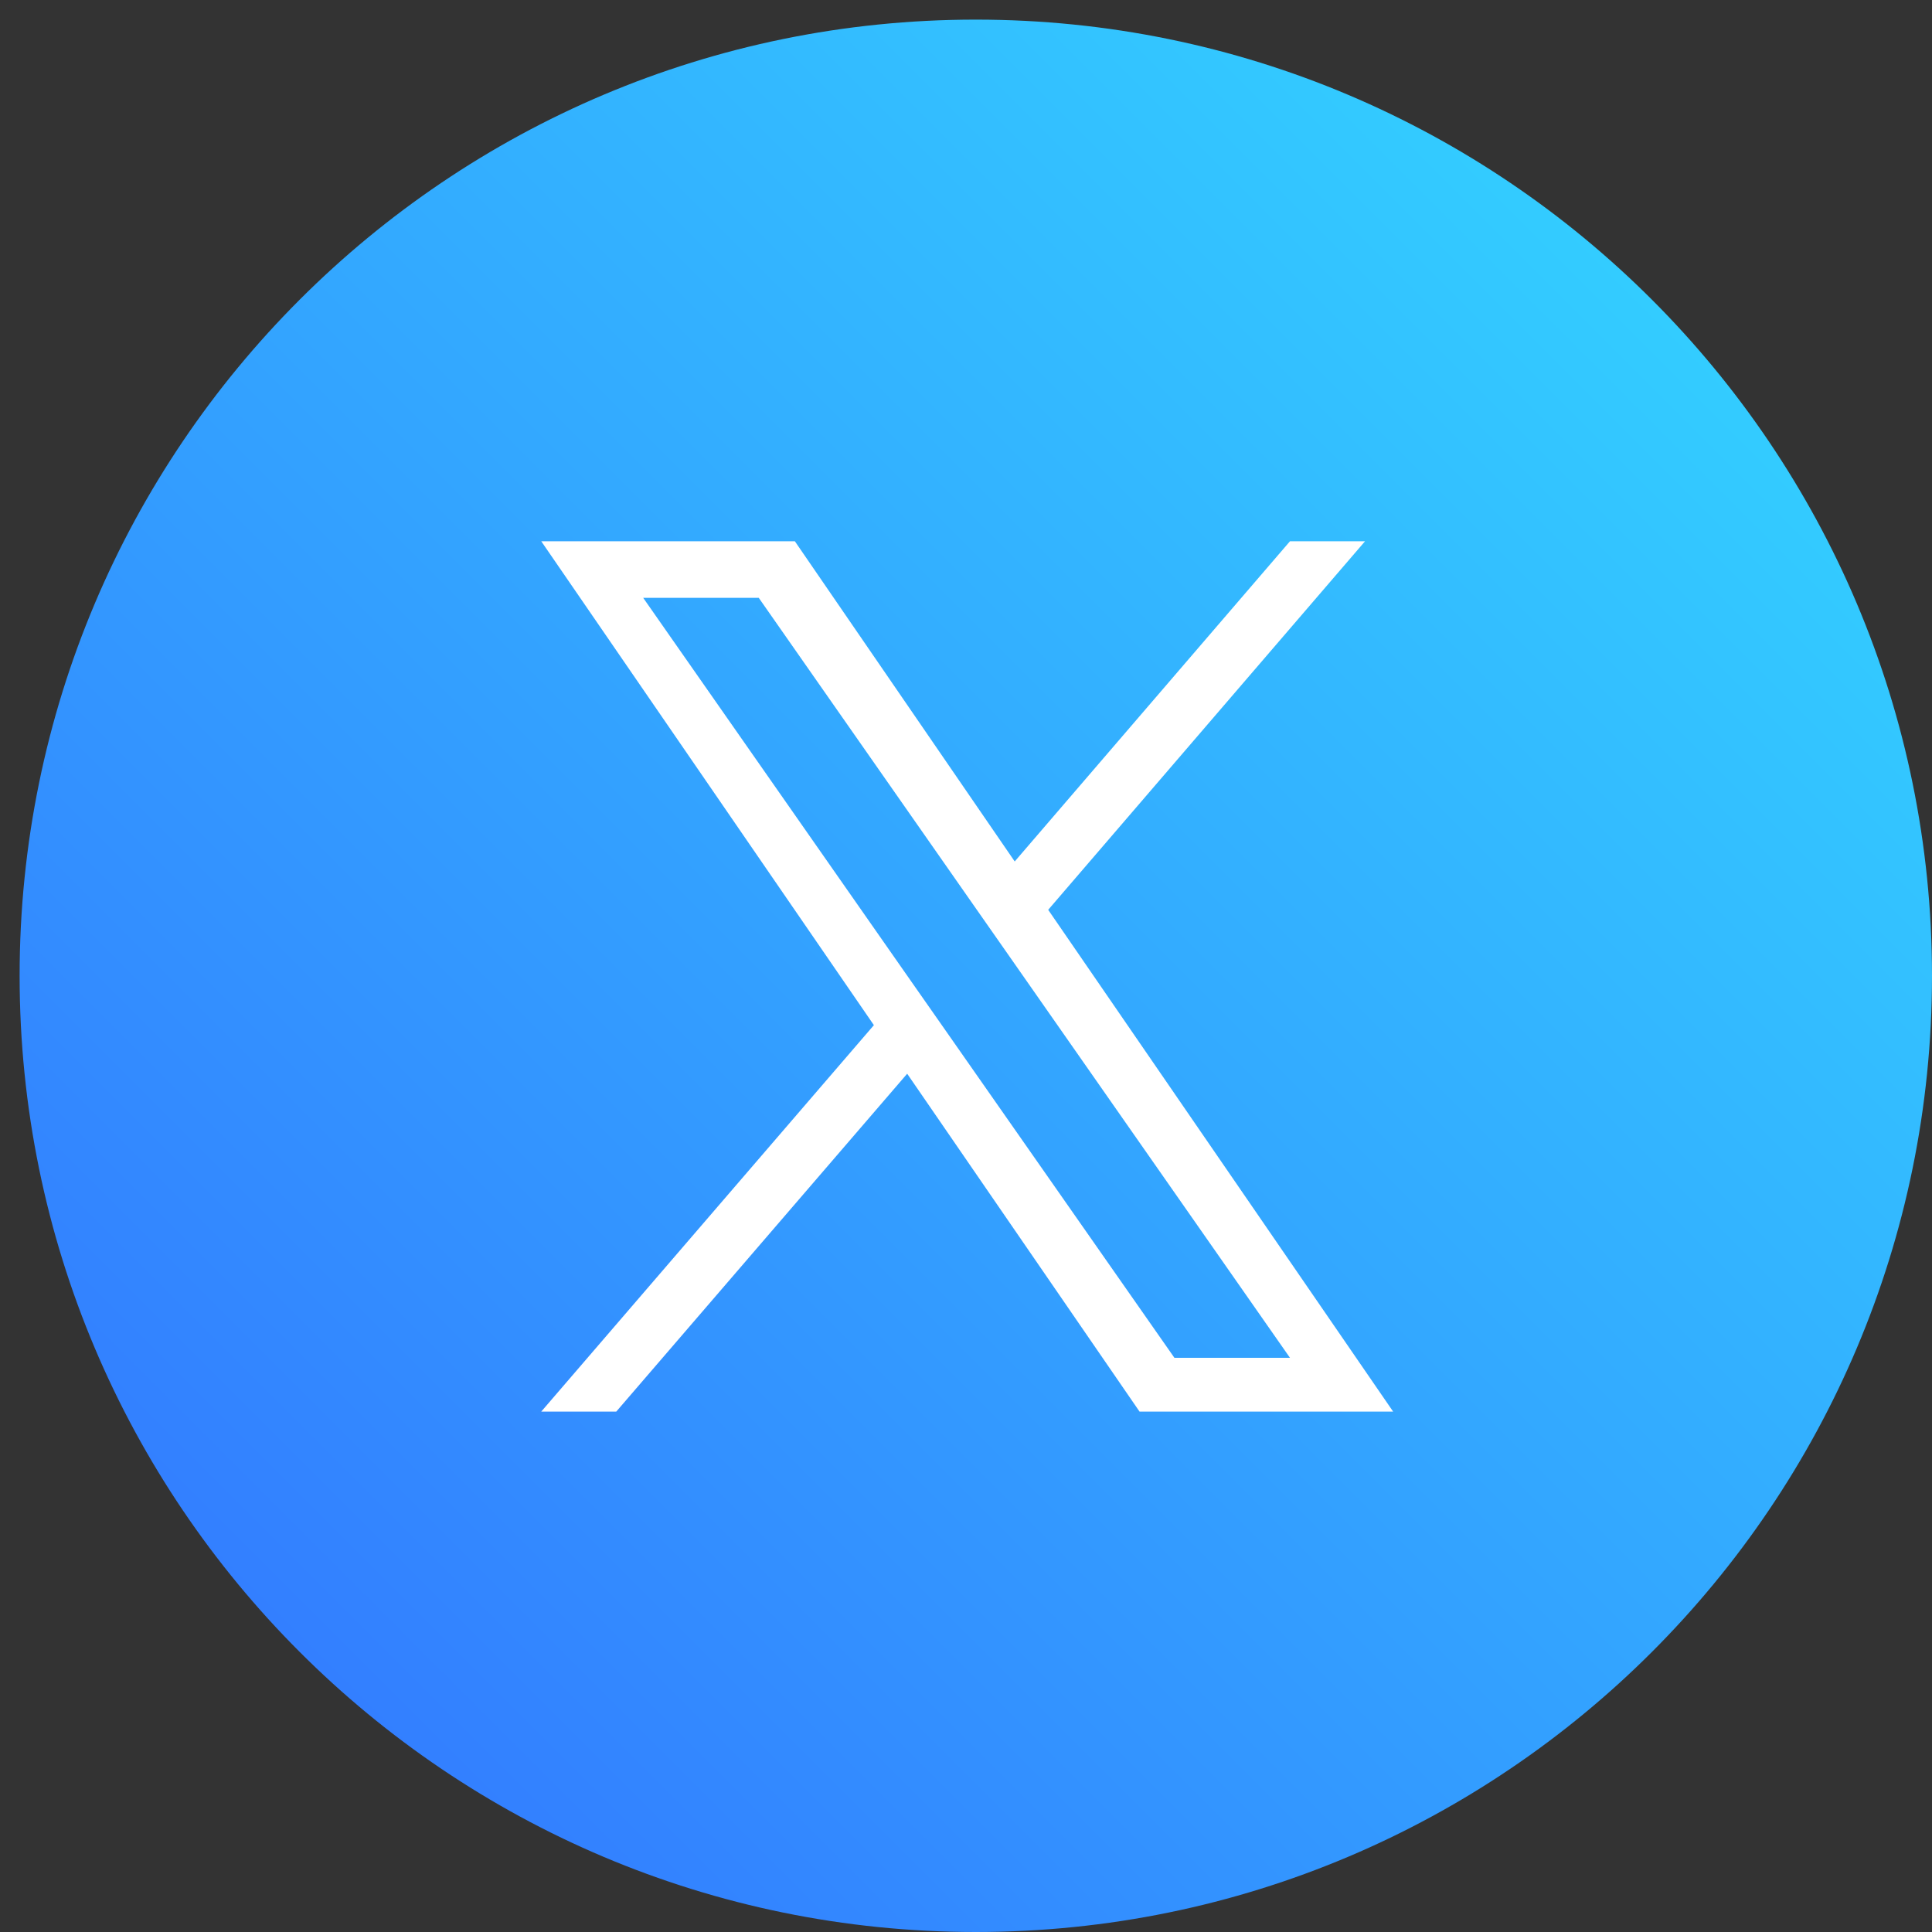
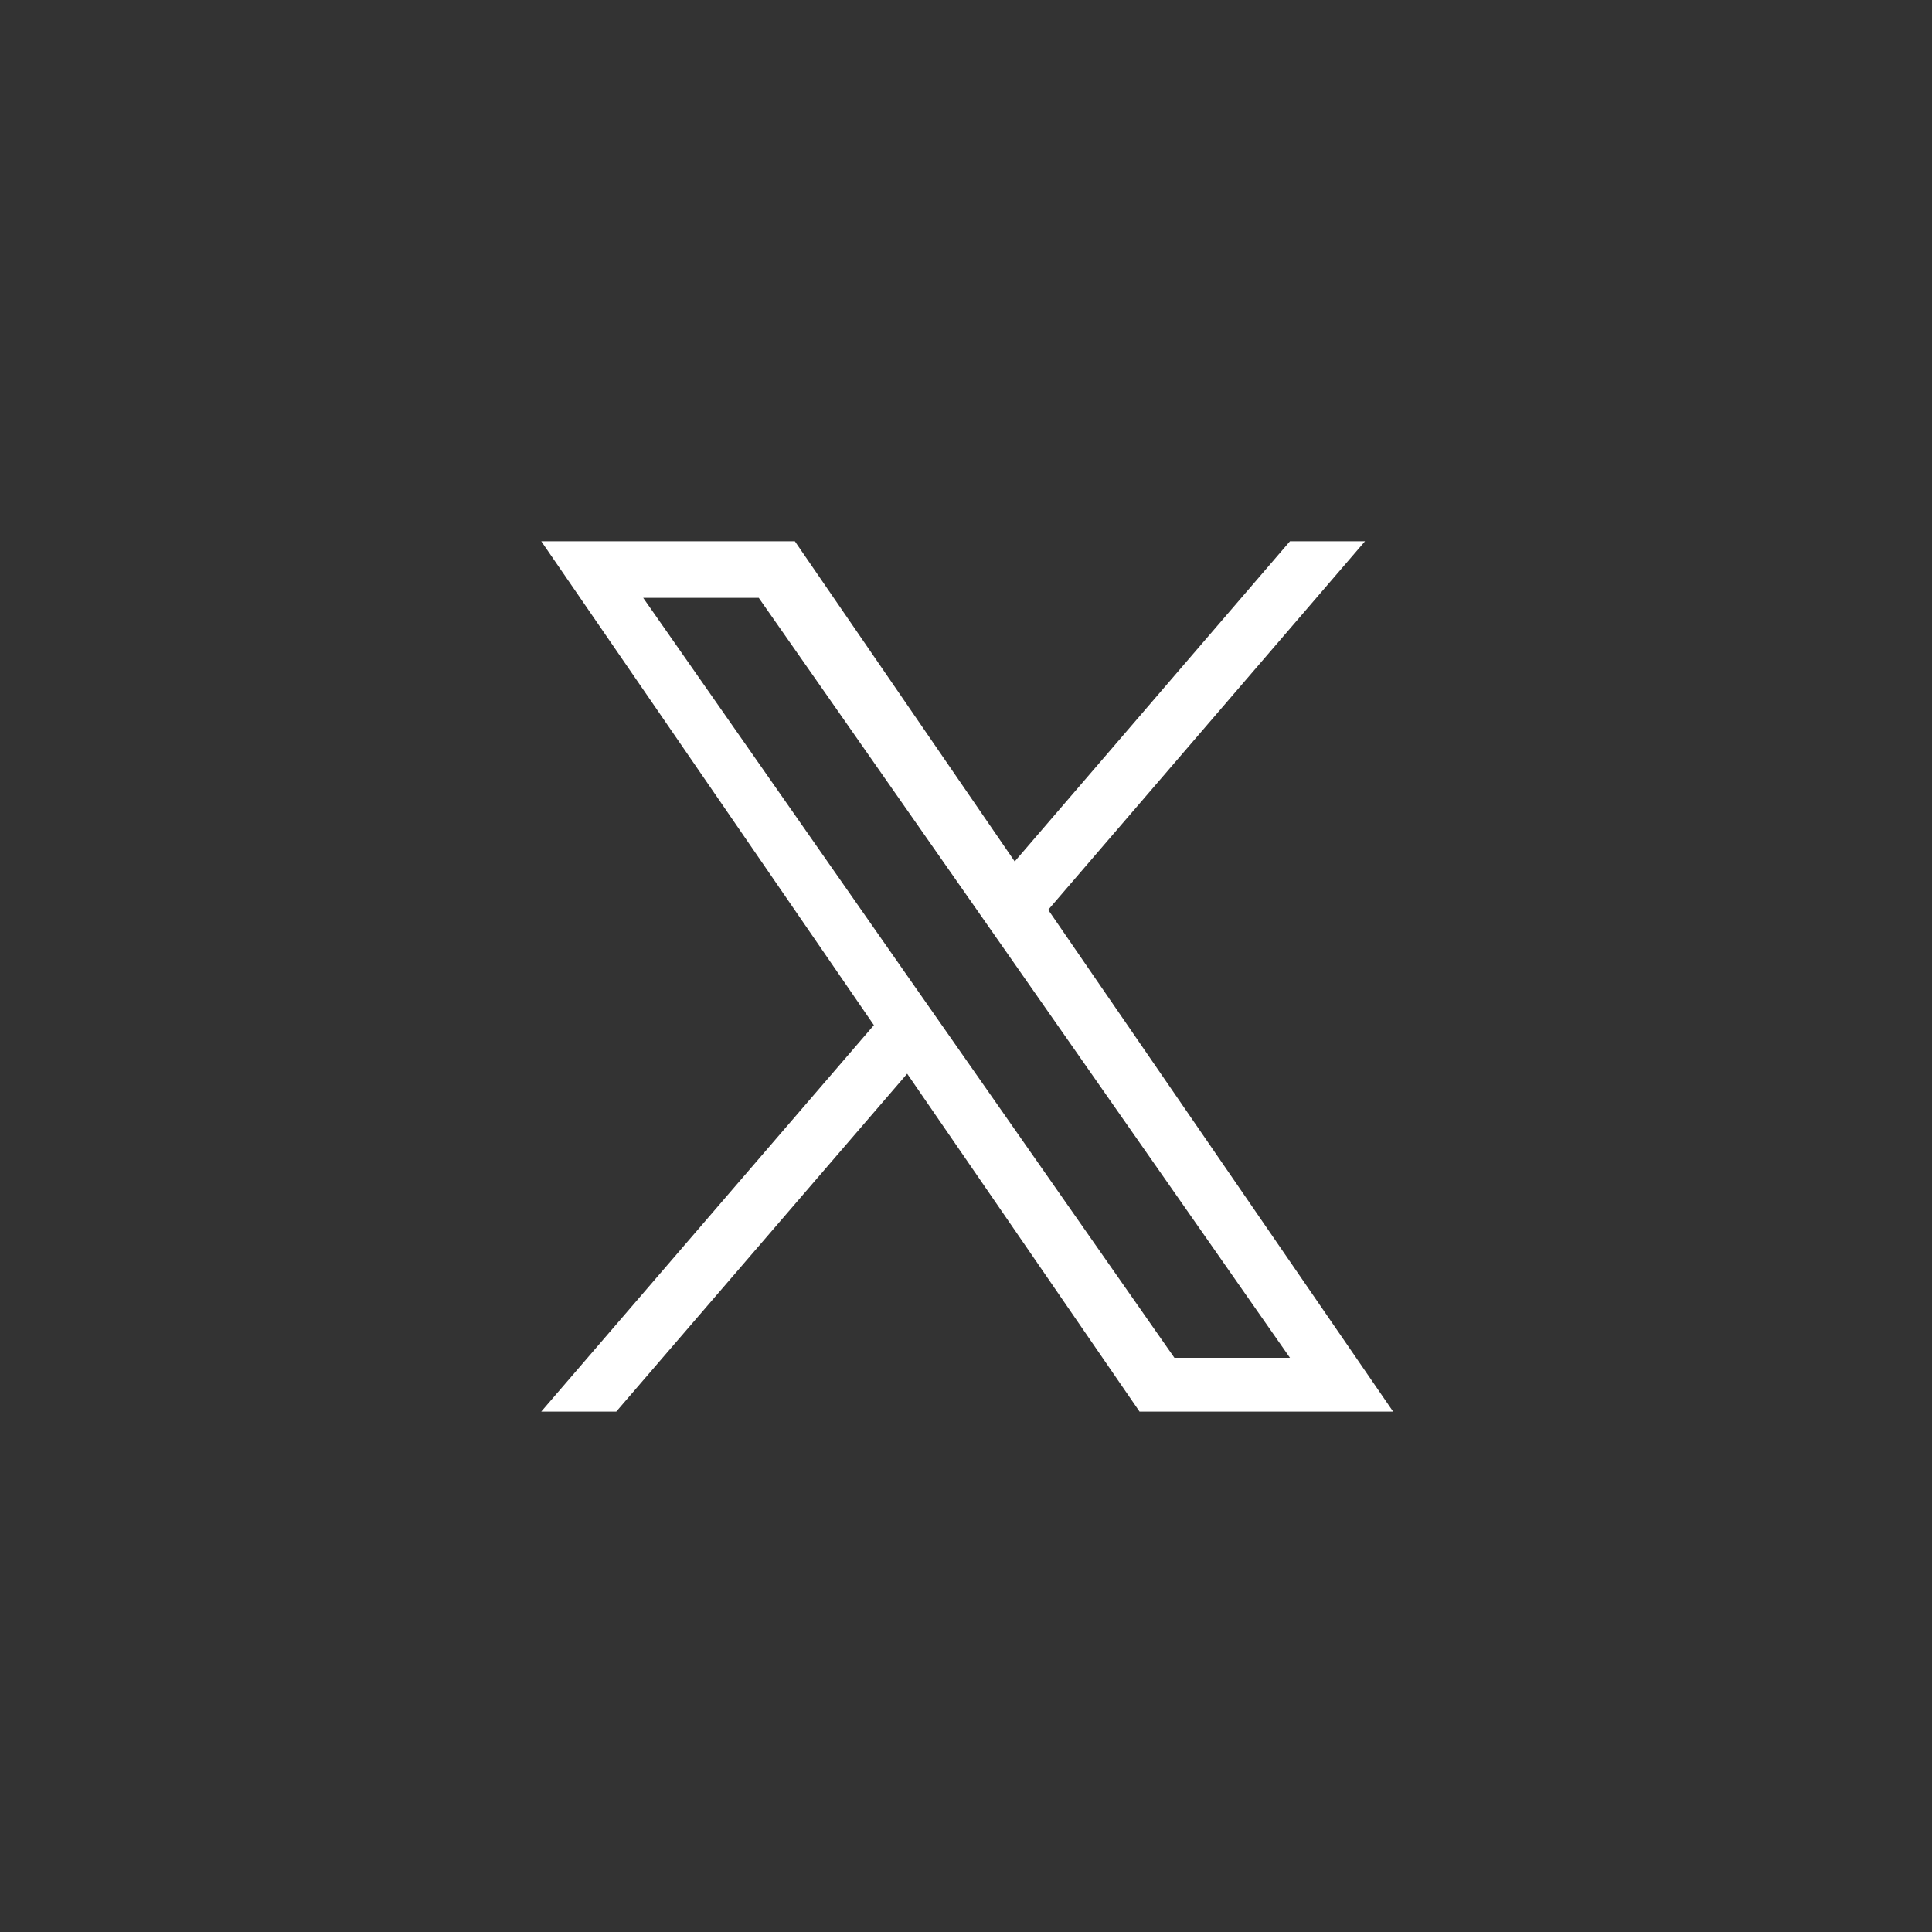
<svg xmlns="http://www.w3.org/2000/svg" width="65" height="65" viewBox="0 0 65 65" fill="none">
  <rect x="0" y="0" width="65" height="65" fill="#333333" stroke="none" />
-   <path d="M32.83 65C50.597 65 65 50.597 65 32.83C65 15.063 50.597 0.66 32.83 0.66C15.063 0.66 0.66 15.063 0.66 32.83C0.66 50.597 15.063 65 32.83 65Z" fill="url(#paint0_linear_74_33)" />
  <path d="M35.26 30.616L45.925 18.21H43.4L34.139 28.983L26.742 18.21H18.21L29.401 34.49L18.21 47.491H20.734L30.521 36.124L38.338 47.491H46.87L35.26 30.602V30.616ZM31.791 34.639L30.657 33.019L21.639 20.113H25.527L32.803 30.521L33.937 32.142L43.4 45.682H39.512L31.791 34.639Z" fill="white" />
  <defs>
    <linearGradient id="paint0_linear_74_33" x1="55.582" y1="10.078" x2="10.078" y2="55.582" gradientUnits="userSpaceOnUse">
      <stop stop-color="#33CCFF" />
      <stop offset="1" stop-color="#337FFF" />
    </linearGradient>
  </defs>
</svg>